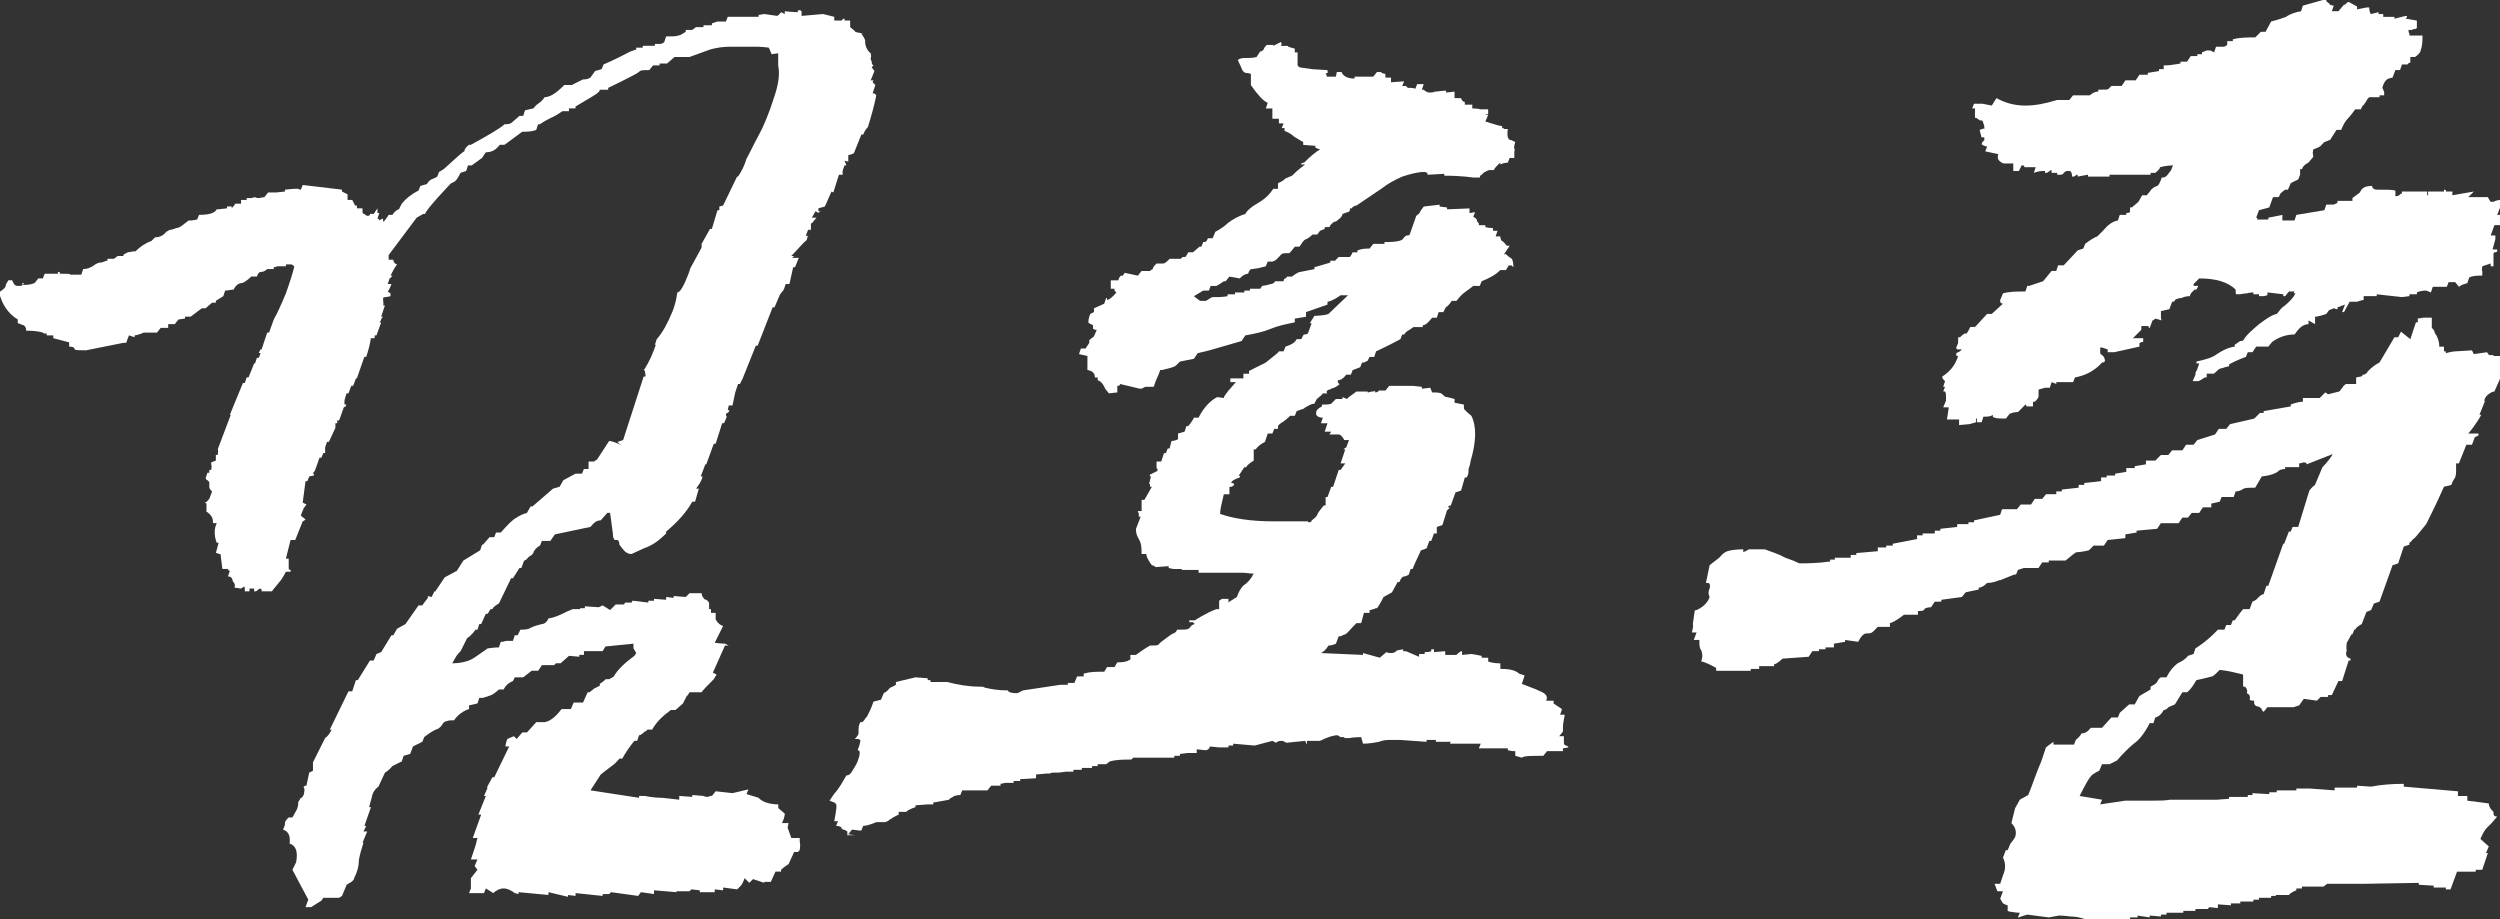
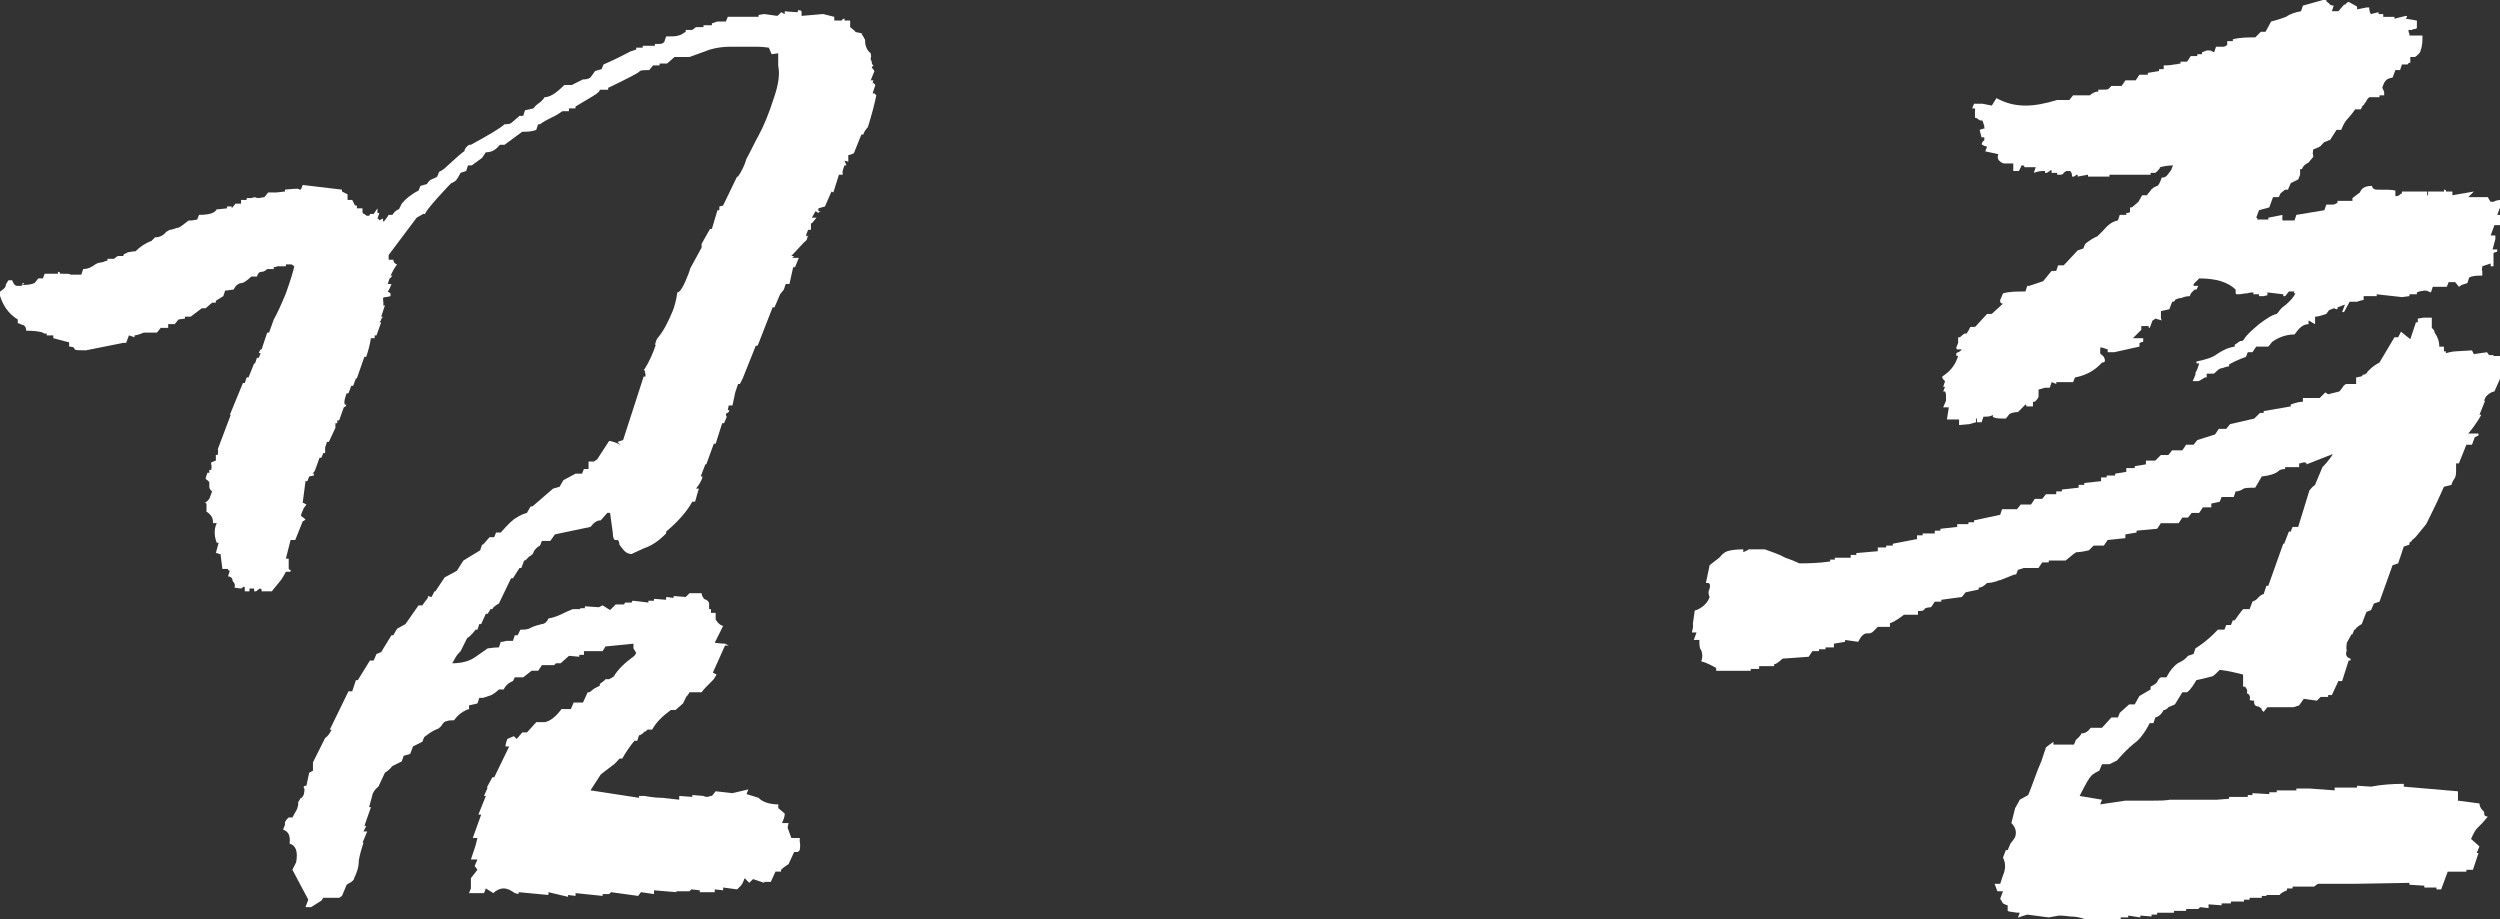
<svg xmlns="http://www.w3.org/2000/svg" id="_레이어_2" data-name="레이어_2" viewBox="0 0 26.76 9.84">
  <rect x="0" y="0" width="26.76" height="9.84" fill="#333333" stroke="none" />
  <defs>
    <style>
      .cls-1 {
        fill: #fff;
      }
    </style>
  </defs>
  <g id="Main_1">
    <g>
      <path class="cls-1" d="M3.33,9.71h-.06l.03-.08-.17-.32.04-.08c.02-.11,0-.18-.07-.2.01-.08-.01-.13-.07-.15l.02-.05v-.02s0,0,0,0c0-.02.02-.04.04-.06h0s.04,0,.04,0l.05-.09s.02-.06.01-.07l.03-.05h.01l.02-.03s.02-.07,0-.08c0-.02.02-.02.03-.02l.03-.14.04-.02v-.09s.13-.26.13-.26c.03-.02.05-.05.07-.09h-.02s.2-.41.2-.41h.04l.04-.12h.02s.13-.21.13-.21h.04l.03-.07.05-.02.11-.18h.02s.04-.07.04-.07l.09-.05.14-.2h.04s.05-.07.06-.08v-.02s.04.01.04.01l.03-.06h.01l.1-.15.13-.07.07-.11.18-.11.02-.06h.01l.07-.08h.05s.02-.05.02-.05h.05c.08-.09.13-.14.17-.16.03-.02.07-.04.11-.05l.04-.07h.02l.22-.19.07-.02.04-.07.13-.07h.07l.02-.05h.05v-.08h.06s.02-.02.03-.02l.13-.2h.01s.09.02.12.05h0s-.04-.04-.04-.04l.06-.02.22-.68h.02s0-.06-.02-.08h.01c.05-.08.09-.17.12-.26h-.01l.02-.06c.07-.08.12-.18.17-.3.02-.05.04-.12.05-.2.03,0,.07-.07.12-.2l.02-.06.12-.22s0-.03,0-.04l.09-.16h.02l.06-.2h.02v-.04s.04-.01.04-.01l.15-.31h.01c.04-.06.07-.12.09-.19h0c.04-.07.08-.16.13-.25.05-.09.11-.23.17-.42.04-.12.06-.23.04-.33v-.11s0-.02,0-.02h0s-.07.01-.07.01l-.03-.07s-.07-.01-.12-.01h-.19s-.11,0-.11,0c-.07,0-.14.01-.21.03l-.22.08h-.16l-.08.07h-.08v.02h-.07l-.04.05c-.06,0-.1,0-.11.02-.01.01-.12.07-.33.17v.02h-.09s0,.02-.02.03c0,.01-.09.06-.24.15v.02h-.07v.03h-.07s-.07.05-.12.07c-.04.02-.08.04-.12.07h-.02l-.02.06c-.05.02-.1.02-.15.02l-.19.14h-.05c-.04.05-.08.08-.15.08l-.04.06-.11.08h-.04l-.02.06-.06.02s-.04.08-.06.09c-.02.01-.03.02-.04.02,0,0-.05.05-.14.15-.08.09-.13.15-.14.18h-.02l-.07.04-.3.4v.05h.05s0,.04.04.05c-.03.04-.05.08-.07.12h.02s-.02.03-.03.03l-.02.06h.04s-.02.06-.04.08l.03.02v.03s-.04.01-.05.01-.02,0-.03.01c0,.04.01.07,0,.08h.02l-.04.12h.02s-.02.02-.02.03c0,.01-.01.02-.02.03h.02l-.05.14h-.02v.03h-.04c-.01.07-.03.14-.05.2h-.02l-.08.23h-.01l-.03.08h-.02l-.03.08h-.02c-.02.06-.03.09-.02.12.02,0,.02,0,.01.02h0s-.02.01-.02.01l-.05.14h-.02v.03h-.02v.05s-.07.15-.07.15h-.02l-.02.06v.06s-.02,0-.02,0l-.02.05h-.02l-.05.14s-.02.02-.02.03h.01v.02s-.05.01-.05.01l-.02.05h-.02l-.03.23.04.02h0s-.02.03-.03.04c0,.01-.02.04-.03.08l.05.04s-.02.02-.03.02l-.08.2h-.05l-.05.2h.03s0,.04,0,.06,0,.03,0,.04c0,.01,0,.02.02.02v.02h-.05s-.04.08-.07.11c-.03.04-.06.07-.08.1h-.11s0-.02,0-.02c0,0-.01-.01-.02-.01l-.04.03h-.02v-.03s-.05,0-.05,0v.03h-.05s0-.02,0-.03c0-.01,0-.02-.01-.02h0s-.03.02-.03.02h0s-.07-.01-.07-.01c.01-.03,0-.05-.02-.07,0-.03-.02-.05-.05-.05l.02-.06s-.02,0-.02-.02h-.06l-.02-.16h-.02s0-.01-.03-.01l.03-.11h-.02s-.05-.11,0-.21h-.04s0-.04-.01-.06c-.01-.02-.02-.03-.03-.04-.01-.01-.02-.02-.03-.02v-.09s-.02-.01-.02-.01c.02,0,.03-.02.05-.04l.03-.08s-.03-.02-.03-.05c0-.03,0-.04,0-.05,0,0-.01-.01-.02-.02,0,0-.01,0-.02-.02l.02-.06h.02v-.03h.02s.01-.04,0-.06v-.02s.05-.02.05-.02c0-.02,0-.04,0-.06h.02s.01-.06,0-.06l.14-.37h-.01l.14-.34h.02l.02-.06h.02l.06-.15h.01l.02-.06h.02l.02-.05h-.02s.01-.03.02-.04h.01l.06-.18h.02l.05-.14c.04-.07.08-.16.13-.28.05-.14.08-.24.09-.29l-.03-.02h-.06v.02h-.09s-.02.01-.04.01v.02h-.07s-.03.03-.06.03c-.03,0-.04.02-.05.05h-.06s-.06.06-.1.07c-.04,0-.07.03-.09.07-.03,0-.05.01-.09.01l-.02.06-.08.05v.02h-.04l-.07.06h-.04l-.12.09h-.06v.02s-.07.01-.07.01l-.04.05h-.07s0,.04,0,.04h-.08l-.04.05h-.14s-.07.03-.1.03v.02s-.06-.02-.06-.02l-.03.08h-.03s-.4.08-.4.08c-.07,0-.11,0-.12-.01,0,0-.01-.02-.01-.02,0,0-.02-.01-.05-.01v-.04s0-.01-.02-.01l-.15-.04v-.03s-.07,0-.07,0v-.02s-.03,0-.03,0c0-.01-.06-.03-.19-.03,0-.03-.01-.05-.03-.06-.02,0-.04-.02-.06-.02v-.04c-.1-.06-.17-.16-.2-.29.04-.03.07-.05.07-.07,0-.02.02-.04.03-.06h.04s.02.06.05.06h.02s0,0,.02,0c0,0,.02,0,.03-.02h0s.01-.01.01-.01h-.02s0,.02,0,.02c.04,0,.08,0,.13-.02l.04-.05h.05s.01-.04.02-.05h.14v-.02s.03,0,.02.02c.08,0,.12,0,.11.01h.12s.02-.06.02-.06c.05,0,.09-.02.13-.05h0s.03-.02.06-.02c.02,0,.05-.02.07-.02v-.02h.07l.04-.03h.06s0-.02.01-.02c0,0,.02-.01.04-.02.02,0,.04-.01.08-.01.05-.05.11-.09.17-.11l.04-.04c.05,0,.09-.02.12-.06.01,0,.03-.02.04-.02.02,0,.04-.01.07-.02.03,0,.05-.02.09-.05l.04-.03h.03s.06-.01.06-.01l.02-.05c.11,0,.17-.02.19-.06h.02s.09-.01.09-.01v-.02h.05v.02s0,0,0,0l.04-.05h.06s0-.04,0-.04h.06v-.02h.05s.04-.01.04-.01c0,0,.01.01.04.01h0s.06-.01.06-.01l.04-.05h.09s.09-.01.09-.01v-.02s.09-.01.14-.01c0,0,.01.01.03.01l.02-.05.42.05v.02s.06.03.06.03c0,.02,0,.03,0,.04v.02s.05,0,.05,0l.03.06h.02v.03s.06,0,.06,0c0,.02,0,.03,0,.04,0,0,0,.02.02.02,0,0,.02.02.03.02.02,0,.03,0,.03-.02h.04l.04-.06v.05h.02l-.02.06s.02,0,.02.02h0s.03-.02.04-.02v.02s0,0,0,.01h.01s.04-.05.05-.07h.04s.03-.05.07-.06l.03-.06c.04-.05.1-.1.18-.14l.02-.05.07-.02s.02-.04.05-.05c.02-.01.05-.02.06-.03l.02-.05s.02-.01.05-.03c.13-.12.21-.19.22-.19,0-.02.02-.05.05-.07h.02c.2-.11.32-.18.36-.22.03,0,.06,0,.08-.02.02-.02.05-.04.08-.07h.04l.02-.06.09-.02s.02-.03.05-.05.05-.04.07-.07c.04,0,.08-.02.12-.05.04-.03.07-.06.09-.08h.08s.06-.03.12-.06c.02,0,.05,0,.08-.02l.05-.07.07-.02.02-.05s.12-.05.29-.14l.06-.02v-.02h.07v-.02h.13v-.02s.04,0,.05,0c.01,0,.03,0,.05-.02l.02-.06c.06,0,.11,0,.13-.01.02,0,.05-.02.08-.04v-.02h.07l.04-.03h.08v-.02h.09v-.02s.06-.02.06-.02h.09l.02-.05h.22s.08,0,.11,0v-.02s.06-.01.06-.01l.14.02s.03-.02.04-.04l.04.02v-.03s.08.01.14.01v-.02h.02s.02,0,.02.02c0,.01,0,.03,0,.04l.23-.02h0s.12.03.12.03v.04s.08,0,.08,0c.01-.02.02-.02.03-.02v.02s.06,0,.06,0v.07s.06.05.06.05h-.02s.1.02.1.02h-.02s.05.07.04.08c0,.05.02.1.06.13,0,.02.01.03,0,.05,0,.02,0,.03.01.03,0,.02,0,.04.02.05l-.02.02.03.04-.04.1h.03s-.01.02-.01.02l.03.03-.03.09h.04-.02s.02.02.02.02c-.02.1-.05.21-.09.34-.02.02-.04.05-.05.08h-.02l-.08.2s-.04.02-.06.02v.07s-.04-.01-.04-.01l.02.05h-.02s-.03.07-.02.08c0,0,0,.02,0,.02h-.04s-.06.19-.06.19h0s-.02-.01-.02-.01l-.07.16-.07.02v.03s.03,0,.03,0c0,0-.02,0-.03.02l-.03-.02-.04.07h.05s-.05.06-.05.06h-.01s0,.05,0,.07h-.03s-.02.05-.02.05v.02s.03-.01.03-.01c-.01,0-.02.02-.02.03,0,.01-.01.03-.03.04l-.14.15h.03s-.02.02-.02.02h.07l-.04.1h-.02l-.04.18h-.04l-.02.06-.04.05h0s-.06.14-.06.14h-.02l-.16.41h-.02l-.02.05h0s-.12.3-.12.3h0s-.03.06-.03.06h-.02l-.03.09-.03.14h-.04s-.01.05-.01.05c.02,0,.02,0,.01.02l-.03.02s0,.03.01.03l-.03.07h-.02l-.07.22h-.02l-.08.22h-.01l-.05.13h.02c-.01.05-.04.09-.07.13h.03s-.04.14-.04.14h-.03c-.06.11-.16.22-.28.32v.02c-.08.08-.15.13-.24.16h0s-.13.06-.13.06c-.04,0-.07-.02-.1-.06l-.03-.04h0s0-.04-.02-.05h-.03s0,0,0,0c-.02-.02-.02-.05-.02-.07l-.03-.22h-.03s-.07.08-.07.08c-.04,0-.07.02-.11.07l-.38.08-.05.07h-.09s-.02.05-.02.05c-.04.02-.06.05-.07.07,0,.02-.03.04-.05.05-.02.02-.03.04-.05.04l-.03.08h-.02l-.07.11h-.02l-.13.27s-.06.03-.07.06h-.02l-.03.05h-.02l-.05.11h-.02l-.02.06h-.02s-.05.07-.09.09l-.07.14s-.04.04-.05.06c-.01.02-.03.05-.04.07.09,0,.17-.02.22-.05s.1-.07.16-.11c.02,0,.06-.01.12-.01l.02-.06h.02s.04-.01.04-.01h.07l.02-.06h.03s.03-.06.03-.06c.04,0,.08,0,.11-.02.04-.02.08-.03.12-.04.03,0,.06-.03.07-.06.07-.01.13-.04.19-.07l.07-.03h.08s0-.01,0-.01h.05v-.02s.15.01.15.01l.04-.02.08.05.06-.06h.09s.01-.02.01-.02h.07s.01-.02.01-.02l.17.02v-.02h.06v-.02s.13.01.13.01v-.03s.08.01.08.01v-.02s.13.01.13.01l.04-.04h.02s.11,0,.11,0c0,.02.01.04.02.05,0,.01.02.02.03.02h0s.03.02.03.04c0,.02,0,.04,0,.06h.02v.04s.05,0,.05,0v.07s.03.06.08.07l-.09.18s.07.01.11.01l.04.02h0s-.04,0-.04,0l-.13.29.04.02-.03.05c-.07.07-.12.12-.13.14h-.13s-.02.04-.03.04l-.04.08-.08.07h-.05c-.08.06-.15.12-.2.21h-.05l-.02.02h-.01l-.02.02s-.03.02-.03.02h-.01l-.02.06h-.03c-.05.06-.09.12-.13.19h-.03s-.05.06-.07.07c-.08.06-.13.1-.13.1,0,0-.04.06-.11.17l.52.08v-.02h.06s.1.02.18.02h.03s-.02,0-.02,0l.18.02v-.04s.14.01.14.01v-.02s.12.01.12.01c0,0,.02.01.03.01s.03,0,.04-.01h.02l.04-.05.18.02.17-.04-.02.05.13.04s.05.07.21.07v.04s.06.05.07.06c0,0,0,.04-.03.1h.07s-.01.05-.01.05l.04.11h.09s0,.04,0,.04c0,0,.01.03,0,.09l-.02.02h-.04l-.06.13s-.05.03-.08.06v.02h-.06s-.05.11-.05.11h-.07s0,.01,0,.01l-.12-.04-.04.04-.05-.05s-.02.06-.04.08-.03.03-.04.04l-.15-.02v.03s-.09-.01-.09-.01v.03h-.16v-.02s-.09-.01-.09-.01l-.02.02h-.14s0,.01,0,.01l-.24-.02v.04s-.14-.02-.14-.02l-.03.04-.29-.04-.02.02h-.07v.02s-.29-.03-.29-.03v.03s-.08-.01-.08-.01v.02s-.21-.05-.21-.05v.03s-.32-.03-.32-.03v.02s-.04-.01-.04-.01c-.04-.03-.08-.05-.12-.05s-.08.02-.11.05l-.08-.05-.02.05h-.16s.02-.05.02-.05c0-.02,0-.06,0-.11l.07-.09-.03-.04.03-.07h-.07s.05-.15.05-.15l.02-.08h-.05l.09-.25h-.03s.08-.2.08-.2h-.02s.04-.09.04-.09h-.01l.06-.11h.02s.16-.33.16-.33h-.04s0-.03.02-.08l.07-.03.03.03.06-.07h.05l.1-.11h.09c.06-.01.12-.06.18-.14h.1s.03-.07.03-.07h.1s.05-.11.05-.11h.02s.05-.04.05-.04l.06-.03v-.02s.06-.04.06-.05h.04s.04-.02.05-.03c.04-.07.11-.14.22-.22l.02-.03-.03-.05v-.05s-.3.03-.3.03l-.03.05h-.2s0,.04,0,.04h-.05v.02s-.11-.01-.11-.01l-.09.08h-.05s-.02.02-.02.02h-.13s-.04.06-.04.06h-.07s-.09.07-.09.07h-.09s-.02.04-.02.04c-.05.02-.08.05-.1.09h-.05s-.06.06-.11.07l-.06.02h-.04l-.02.06-.09.02v.04s-.03.01-.03.01c-.04.02-.09.05-.13.11-.03,0-.06,0-.08.01-.02,0-.04.02-.05.04-.01.02-.03.03-.04.04-.06.02-.11.06-.15.09l-.02.05-.1.05-.03.08-.07.02-.02.06-.1.05s-.04.05-.08.07l-.07.15s-.06.04-.07.11l-.03.11h.02l-.07.2h.02l-.03.06h.04l-.05.12h.01c-.02.06-.04.13-.05.19,0,.07-.02.13-.05.19,0,.02-.02.03-.03.04-.02.01-.03.02-.05.03l-.05.12-.03.02h-.17s-.02.03-.02.03Z" />
-       <path class="cls-1" d="M9.15,8.94h-.08v-.04s-.03-.02-.04-.02-.01,0-.02-.01c0-.02-.03-.03-.06-.03l.02-.05h-.04c.02-.11.03-.17.02-.18,0,0-.01-.02-.02-.02l-.05-.02s.05-.08.08-.11c.03-.04.06-.09.1-.16.03,0,.05-.02.07-.06h0s.04-.06.05-.09c.03-.08.03-.12,0-.12.03-.07.03-.11.03-.11s-.01,0-.02-.01h-.04s.04-.04.04-.06v-.05s0-.04.02-.07h.02s.01-.01.02-.02c0,0,.01-.02.03-.04.01-.02.04-.07.07-.16l.08-.02.03-.07s.05-.03.05-.04c0,0,.01-.01.02-.02,0,0,.03-.01.06-.03v-.03s.21-.05.21-.05h0s.13.01.13.01v.02s.03,0,.03,0v.02s.18,0,.18,0c.11.03.23.05.35.05.02,0,.04,0,.05.01.08.02.16.03.25.03,0,.02.04.03.1.03l.06-.03.4-.06h.02s.01,0,0,0h.06s0-.02,0-.02h.07l.03-.07h.07v-.03c.07-.02.13-.02.22-.02l.03-.05h.08l.03-.05s.07,0,.09-.01c.02,0,.04-.02.05-.02v-.05h.06s.04-.03.07-.05c.03-.02.06-.04.08-.05.05,0,.08,0,.09-.01s.02-.02.03-.03c.08-.06.12-.09.13-.09.01,0,.03-.02.03-.02,0,0,.01-.02.01-.02.07,0,.11,0,.12-.01.01,0,.02-.02.03-.03.01-.01.03-.02.04-.02l-.02-.02h-.04v-.02h.06s.12-.08.23-.12h.03s0-.04,0-.05v-.04s.03-.02.03-.02h.07v.04s.01-.01.01-.01h0s.08-.05.08-.05c.02-.06.05-.11.08-.13.03-.02.07-.06.1-.12-.04,0-.08-.01-.14-.01h-.45s0-.03,0-.03h-.18s0-.01,0-.01h-.09,0s-.05-.01-.05-.01v-.02s-.14.01-.14.01h0s-.02-.02-.04-.02c-.03-.04-.04-.06-.05-.08,0-.01-.01-.02-.01-.04h-.05c0-.06,0-.11-.03-.16s-.03-.08-.03-.11l.05-.13h-.02v-.04s-.01,0-.01-.02h.04v-.12h.03l.08-.14h-.02v-.03s-.01,0-.01,0l.02-.08s-.02,0-.01-.02l.08-.04v-.02s0,0-.01-.01c0,0,0-.02,0-.03,0-.01,0-.03,0-.04h.05s.03-.09.03-.09h.02l.02-.05h.02l.02-.08s.04,0,.07-.02v-.06s.07-.02.07-.02l.02-.06h.02s.05-.06.06-.09h.05c.05-.1.12-.18.2-.22h0s.07.01.07.01c0-.02.03-.05.05-.08.03-.03.05-.06.08-.09h-.06v-.04h.14v-.05h.06v-.03s.18-.09.18-.09c.07-.06.12-.09.14-.12h.05l.02-.05c.06-.02.1-.04.12-.08h.05s.02-.05.03-.05.02,0,.04-.01l.04-.11h-.02l.05-.08s.1,0,.15-.02l.21-.2h-.08s-.08.06-.14.07v.03s-.23.08-.23.08v.05s-.12.02-.12.02v.04c-.1.02-.19.04-.26.07-.07.03-.16.05-.27.07l-.04.06c-.21.06-.37.11-.47.13l-.04.06-.15.03s-.02.02-.04.04-.07.03-.15.05h-.02c-.02.06-.05.11-.07.18h-.09s-.04.02-.04.02h-.02s-.21-.05-.21-.05c0,.02-.02.02-.03.02v.07s-.09.01-.09.01l-.04-.05s-.03-.08-.08-.09v-.03s-.03,0-.03,0c0-.04-.02-.07-.08-.08v-.15s-.09-.02-.09-.02l.02-.06h.05l.04-.06v-.03s.05-.04.05-.04l.03-.07h-.02s-.01-.01-.02-.01-.01,0,0,0c0,0,0-.01,0-.02v-.02s-.05-.02-.05-.03c0-.01,0-.04.02-.09l.04-.02v-.04s.11-.05.11-.05l.02-.06h.01,0s0,.02,0,.02c.02,0,.06-.03.1-.08l-.02-.02v-.02s-.04,0-.04,0v-.09s.08,0,.08,0h0s.01-.04.03-.05h.02s.01-.02.02-.03l.14.03.04-.05h.09s.02-.02.03-.02c0-.02.02-.04.04-.06.02,0,.04,0,.07,0,.02,0,.04-.02.07-.05h.1s.02,0,.02,0c0,0,.01-.02.03-.02h.02s.03-.05.03-.05h.05l.07-.06h.02l.02-.05h.02s.02-.01.02-.02c0,0,0,0,.01-.02h.05l.03-.07s.08-.04.13-.09c.05-.04.12-.08.19-.1.02-.04.07-.08.14-.12.07-.04.12-.09.16-.15h.05s0-.02,0-.03c0-.01,0-.02,0-.03.05-.02.07-.04.08-.05h0s.07-.03.07-.03c.02-.02.06-.06.14-.12h-.04s-.01,0,0-.01c0,0,.01-.01.03-.01.07-.07.13-.12.17-.14l-.05-.02v-.02s-.13-.01-.13-.01v-.03s-.07-.04-.1-.06c-.02-.02-.05-.04-.1-.06v-.03s-.03,0-.03,0l.02-.05h-.05s0-.05,0-.05h-.07s0-.11,0-.11h-.07s.02-.06.02-.06c-.05-.02-.11-.09-.18-.19v-.12s-.03-.01-.05-.01-.04-.02-.05-.05c-.01-.03-.03-.06-.04-.09.03-.02.06-.02.09-.02s.07,0,.11-.01l.04-.06s.03,0,.04-.03c.01-.02.02-.03.03-.04h.07s0,.01,0,.01l.08-.04s.02.01,0,.04h.08s0,.01,0,.01l.07.02v.04s.03,0,.03,0c0,.05,0,.09,0,.11s0,.03,0,.03c0,0,.01.01.02.02l.14.02h0s.16.01.16.01c0,.02,0,.02.01.02l-.03.02h0s.02.02.01.03h.1s.01-.05.01-.05h.05c.02.05.07.07.14.07v-.02h.2l.04-.05h.04,0s.02.02.05.02v.04s.06,0,.06,0v.05s.14-.01.14-.01l-.02.05h.04s.01.01.02.02c0,0,.02,0,.03,0s.03,0,.05.01l.02-.05h.07l-.02.06h.02s.03.03.06.03c.02,0,.04,0,.06-.01.03,0,.07-.01.12-.01v.02s.09-.01.09-.01c0,0,0,.02,0,.03,0,.01,0,.02,0,.04h.07s.01.04.04.04v.03s.08,0,.08,0v.04s.06,0,.09.01h.08v.05h-.06.02s.04.01.04.01l-.03.07.13.04h0s.05.01.05.01v.02s.02,0,.02.01h.04c-.01.08,0,.12.04.12l.04.02s-.02.06-.01.07,0,.03,0,.03c0,0,0,.02,0,.03,0,.01,0,.03,0,.04h-.05l-.02.05s-.04,0-.08.02v-.02s-.05.04-.07.08h-.05s-.03.01-.04.02c0,0-.01,0-.02.01,0,0-.01.01-.02.02-.01,0-.02.02-.02.03h-.07s-.12-.02-.31-.02v-.02s-.18.01-.18.01v-.02s-.03-.01-.03-.01c-.07,0-.15.02-.24.05-.09.04-.16.08-.21.12l-.28.19s-.02,0-.03.01c-.01,0-.02.02-.02.02h-.02s0,.02,0,.02c0,0,0,.01-.02.02-.01,0-.03.01-.06.02,0,.02-.02.04-.03.05-.01,0-.02.02-.04.03-.02,0-.05.02-.07.06h-.05v.02s-.05.02-.05.02l-.03.04h-.05s-.04.04-.07.05-.04.04-.07.08h-.05s-.03.04-.04.05c0,0-.01.01-.02.02,0,0-.02,0-.04,0s-.04,0-.06.03c-.02.02-.03.03-.04.04s-.02.01-.04.02c-.01,0-.03,0-.05,0l-.02.05-.08.02h0s-.07.01-.07.01c-.02,0-.03.02-.04.05-.03,0-.06.02-.09.05l-.11-.02-.04.05h-.02s-.07.05-.08.05c0,0-.03,0-.06,0l-.02.05h-.06s-.1.06-.1.06h0s.06.05.07.05c0,0,.03,0,.06,0,.03-.02.06-.04.07-.04.06,0,.11,0,.16-.01v-.02h.08v-.02h.1v-.02h.06v-.02h.11l.02-.03s.07-.01.09-.02c.02,0,.04-.01.05-.03h.04s.05,0,.05,0c0-.02.01-.03.02-.03,0,0,.01-.01.02-.02h.05s.06-.05.09-.05h0s.1-.02.1-.02h0s.05-.01.05-.01v-.02s.17-.05.17-.05v-.02h.05l.04-.04h.12s.02-.03.02-.03c0,0,0-.01.01-.02h.05v-.02c.05-.02.09-.02.13-.02l.04-.05h.12v-.02c.07,0,.13,0,.18-.02.01,0,.02-.02.03-.03.01-.01.02-.02.03-.02s.02,0,.03-.01l.07-.2s.04-.03.04-.04c0-.01.02-.03.04-.06l.17-.02v.02s.08.01.08.01v.02s.24-.01.24-.01v.05s.06-.01.06-.01l-.02.05s.02.01.03.02c0,0,.01.01.01.02,0,.01.01.02.02.03v.02s.07,0,.07,0c0,0,0,.02,0,.02,0,0,.03.01.08.01,0,.02,0,.03.01.03.01,0,.03,0,.04,0l-.02.06h.05s0,.04.02.05c.02.01.03.03.05.05h.03s-.06.09-.06.09h.02s.03.03.05.04c.02.01.03.04.03.1,0,0-.01-.01-.02-.02,0,0-.02,0-.03,0l-.03.05h-.06,0c-.06.06-.13.09-.2.12l-.02.05h-.07s-.05.04-.08.06c-.03.02-.06.05-.1.1h-.05s-.02.03-.03.04c0,0-.01.01-.02.02,0,0-.01,0-.02.02,0,0-.01.02-.02.04h-.05l-.02.06h-.05c-.04.05-.07.08-.1.08v.02h-.1s-.04.03-.06.04c-.02.01-.03.03-.04.04h-.02l-.02.05s-.13.07-.26.13l-.02.06h-.05s-.02.04-.02.04l-.04.02h-.02l-.02.05-.08.03-.02.05h-.05s-.04.06-.09.06c0,.02,0,.03.02.04-.02.02-.04.03-.06.04-.02,0-.04.02-.05.02-.02,0-.03.02-.03.02,0,0,0,.02.01.02h-.05s-.02.03-.03.03c0,0-.01.01-.02.02,0,0-.01,0-.02.02,0,0-.01.02-.02.04-.03,0-.06.02-.08.03s-.04.03-.05.03c-.01,0-.03.01-.06.02l-.02.05h-.05s-.04.04-.07.06-.05.03-.06.05v.03h-.04l-.02.05h-.05s-.03.09-.03.09c-.04.02-.07.04-.1.08h-.02v.12s-.07.04-.08.07h-.02l-.06.09s.02,0,.01.02c-.06.02-.09.04-.09.06.02,0,.03,0,.03.02h0s-.02.02-.03.02h-.02s0,.08,0,.08h-.06c-.02.09-.04.16-.04.21.14.05.33.08.57.08h.37s0,.01.01.01.03,0,.03-.02c.03-.02.05-.04.06-.06.01-.03.04-.06.07-.1h.02s0-.02,0-.03c0-.02,0-.04,0-.06h.02l.04-.11h.02l.06-.18h.02l.05-.07h-.05s.05-.15.05-.15h-.02s.02-.02.03-.02l.03-.08h-.05s-.03-.06-.06-.06h-.1s.02-.03.02-.03h-.07s.03-.09.03-.09h-.07s.02-.06.02-.06c-.06,0-.08-.03-.07-.06,0-.02.02-.04.06-.06v-.02c.06,0,.1,0,.11-.02.01-.01.02-.02.04-.04h.07v-.02s.05.02.05.02c.01-.02.05-.04.1-.08h.12s0,.01,0,.01c.02,0,.03-.01.05-.01s.02,0,.03-.01v.02s.03,0,.04-.02h.07l.04-.05h.26,0s.09.01.09.01v.02s.09-.01.09-.01l.02.05c.05,0,.09,0,.11.02.02.02.03.03.05.03.01,0,.04.01.08.02v.03s0,.01,0,.01l.1.02s0,.03,0,.04c0,.01.03.04.08.08.06.12.05.29-.01.49,0,.02-.01.05-.02.08,0,.03,0,.06-.02.09h-.02l-.04.14-.06.02-.05.14s-.03,0-.03.02h.02s-.02.03-.03.03l-.05.16-.06.02v.07h-.03l-.03.08h-.02l-.03.08-.06.02s-.04.09-.06.13l-.03.07h-.02l-.02.06s-.03.02-.05.02c-.02,0-.04.03-.05.06h-.02l-.06.11-.09.05s-.04.08-.07.12h-.02s0,.01-.02.01c-.01,0-.02.01-.04.01v.03h-.06l-.03.11h-.05l-.04.04s-.06.07-.08.08c-.02,0-.04.02-.05.02h-.02l-.03.08s-.04.02-.08.02h0c-.03.05-.06.07-.08.08l.45.02v-.02s.18.05.18.05l.07-.06s.02.01.04.01.04,0,.05-.01c.01,0,.02-.02.03-.02h0s.06-.01.06-.01v.02s.03,0,.03,0h0s.14.06.14.06v-.03h.06v-.02s.06,0,.07-.01v-.02h.03v.03s.12-.01.12-.01v.04s.12,0,.12,0c.02-.02.04-.04.06-.04v.04s.1-.01.1-.01h0s.06.01.06.01h0s.05.01.05.01v.02s.07,0,.07,0c0,.02,0,.03,0,.04,0,0,.04.02.13.02v.02s0,.04,0,.04c0,0,0,0,.02,0,.09,0,.15.02.18.05l.06.02-.03.09.13.05h0s.05.02.09.04c.04.02.06.05.04.09h.08v.03s.09.06.09.06l-.02.06h.05s-.02.09-.02.13v.02s0,.03,0,.03l-.04.05h.05s0,.04,0,.06c0,.02,0,.03.02.04,0,0,.02,0,.03.02h0s-.06.01-.06.01v.03s-.17,0-.17,0l-.04.05c-.13,0-.21,0-.23.02l-.07-.02v-.05h-.03,0s-.05-.01-.05-.01v-.02s-.31,0-.31,0l.02-.05h-.33s.01-.02.01-.02h-.16v-.02s-.1,0-.1,0v.02s-.28-.02-.28-.02h0s-.09,0-.09,0h0s-.02,0-.02,0c-.03,0-.07,0-.12.02-.05.01-.11.02-.17.02l-.02-.07s-.09,0-.12.01h-.06s0-.01,0-.01h-.04,0s-.03-.02-.03-.02c-.05,0-.11.02-.19.06h-.14v.04s-.02-.04-.02-.04l-.2.02h0s-.04-.02-.04-.02c-.03,0-.05,0-.07.02l-.04-.02-.19.05-.23-.02v.02h-.05v.02h-.1s-.1-.01-.1-.01c0,.02-.02.04-.05.04h0s-.09-.01-.09-.01v.04h-.1s-.08.01-.08.01v.02h-.06v.02h-.35s-.09,0-.09,0l-.02.02c-.08,0-.16,0-.23.02l-.04.03h-.09v.02h-.06v.02h-.11v.02h-.09v.02h-.08s-.08.01-.08.01h0s-.03,0-.05,0c-.02,0-.03,0-.04.01h-.04s-.11.01-.11.01v.04s-.17.01-.17.01v.02h-.07v.02h-.09s-.05.01-.05.01v.02h-.1l-.04.05h-.27l-.02.05s-.06,0-.08.02c-.02.01-.04.02-.04.03l-.11.02h0s-.06.01-.06.01v.02h-.06s-.13.01-.13.01v.02s-.07.02-.1.05h-.08v.03s-.05.02-.09.05c-.01,0-.02.02-.03.02,0,0-.02.01-.03.01h-.09s-.09.04-.14.04l-.02.05h-.02,0s-.08-.01-.08-.01l-.04.05Z" />
-       <path class="cls-1" d="M22.57,9.84h-.25s-.07-.03-.16-.03h0s-.07-.01-.12-.01l-.11.02-.23-.03h0s-.07.02-.09.03h-.01l.02-.05c-.05,0-.08-.01-.09-.01s-.02,0-.04-.01c0-.04,0-.06,0-.06-.01,0-.03-.01-.05-.02h0s-.03-.05-.03-.05l.03-.08h-.06l-.03-.08h.06l.03-.09c.03-.07.03-.13,0-.19l.03-.08h.02l.03-.07s.04-.05.05-.07c.02-.06,0-.11-.04-.15l.04-.16s.03-.05.05-.09l.09-.05c.05-.12.09-.25.14-.36l.05-.15s.05-.04.08-.06v.03s.22,0,.22,0l.02-.05s.05-.04.06-.07c.04,0,.07-.02.1-.06h.12s.1-.11.1-.11h.07l.02-.05.1-.09h.06l.05-.09.12-.07v-.03s.06-.03.07-.05c.01-.02.02-.04.04-.05h.06c.04-.08.09-.13.12-.15.04-.02.08-.04.11-.08l.06-.02.02-.06s.12-.07.24-.2h.07l.02-.05h.05l.02-.05h.02c.05-.07.08-.11.09-.12h.07l.03-.08.04-.02s.05-.06.08-.06l.03-.09h.02l.16-.45h.01l.05-.13h.02l.02-.05h.06l.12-.39s.03-.04.06-.06l.08-.19s.08-.08.11-.14h0s-.28.11-.28.11c0-.02-.01-.02-.03-.02h-.01s-.02.01-.04.01v.04h-.15v.02s-.06,0-.08.03c-.03.02-.08.04-.17.05l-.07.12c-.07,0-.12,0-.14.02,0,0-.03.02-.07.02l-.02.06h-.13l-.02.05-.09.02v.04h-.09l-.04.06h-.08l-.04.05h-.06l-.04.06h-.19l-.04.06-.22.02v.02s-.12.02-.12.02v.04s-.19.02-.19.02l-.04.06h-.11l-.05.05c-.08.02-.12.02-.13.02s-.05.03-.12.09h-.18v.02h-.07l-.04.06h-.16l-.06.02-.02.05h-.02s-.1.04-.15.06h-.01s-.06.03-.13.03c-.03.03-.06.05-.09.05v.02s-.14.03-.14.03l-.04.05-.22.03v.02h-.07l-.04.06s-.06,0-.07.02-.03.02-.07.02v.04h-.15s-.1.08-.15.09v.04h-.13s-.03.03-.05.05-.04.02-.07.02-.06.03-.09.09l-.14-.02v.02s-.12.02-.12.02v.04h-.09v.02h-.07v.02h-.07l-.04.06-.28.02s-.06.06-.09.06v.02h-.16v.03h-.09v.02h-.37v-.03s-.1-.06-.16-.07h0c.02-.06.01-.09,0-.12-.02-.02-.02-.06-.02-.11h-.06l.03-.08h-.05s.02-.07.01-.09l.02-.14s0-.01.02-.01c.07-.03.12-.08.14-.14-.01-.02-.02-.05,0-.09.01-.04,0-.06-.02-.06h-.02s.04-.19.04-.19c.06-.05.11-.08.12-.1.02-.02.04-.04.07-.05s.09-.02.17-.02v.03s.03-.01.06-.03h.17c.08.03.15.05.22.09.06.02.11.04.15.06h-.01c.09,0,.2,0,.34-.02v-.02h.05v-.02h.17v-.03h.06v-.02s.23-.02.23-.02v-.04h.09v-.02h.07v-.02s.26-.05.26-.05v-.04h.06v-.02h.13v-.03h.06v-.02s.18-.02.18-.02v-.03h.12v-.02h.06v-.02s.28-.06.28-.06l.02-.06h.16l.04-.05h.11l.04-.06h.08l.04-.05h.11v-.03h.06v-.02s.18-.02.18-.02v-.03h.06v-.02s.18-.02.18-.02v-.04h.06v-.02h.09v-.02s.12-.02.12-.02v-.04h.09v-.02s.12-.02.12-.02v-.04h.1l.06-.06h.08l.04-.05h.11l.04-.06h.08l.04-.05.19-.06.04-.06h.08l.04-.05.26-.06.06-.06h.04v-.02s.29-.05.29-.05v-.02s.07-.03.13-.03v-.04h.18l.06-.06.03.02h0s.12-.03.12-.03c.02-.02.03-.04.04-.05,0-.01.02-.02.03-.03h.11v-.07s.05-.01.05-.01c.01,0,.02-.01.02-.02,0,0,0,0,.01,0s.01,0,.02-.01c.01,0,.02-.01.02-.02,0,0,0,0,.02-.02.03-.03.07-.06.11-.08l.16-.27h.04l.03-.06.1.08.06-.18h.02v-.04s.06-.01.06-.01h.03s.04,0,.06,0v.11s.03.02.03.05c.03.04.05.09.05.15h.05v.05h.02v.02s.07-.02.11-.02h0s.17-.01.17-.01l.02.04.14-.02s.02.02.02.03h.05s0,.01,0,.01h.04s.07,0,.07,0h0s-.01.01-.01.01v.02s.03.02.03.02l-.04.15-.08.18s-.02,0-.05.02c-.03.02-.05.04-.06.08h.01l-.06.15h.02s-.06.11-.14.2h.11v.02s-.04.02-.04.02l-.03.08h-.06s-.08.2-.08.2h-.03s0,.06,0,.08c0,.02,0,.04-.01.07-.01.02-.03.04-.04.08l-.08.02c-.03.07-.09.2-.19.4-.03.04-.06.07-.09.11s-.05.05-.06.06c0,.01-.02.02-.03.03v.02s-.06.02-.06.02l-.06.18-.06.02-.14.39-.06.02-.03.07-.05.02-.05.13s-.06.03-.07.06h-.01l-.02.05h-.01l-.05.09s-.01.07,0,.08c-.02.05,0,.08.04.09v.02h-.02l-.07.22h-.04l-.07.15h-.04v.02h-.08l-.04.04-.14-.02-.05.07-.06.02h-.28s-.04.05-.04.05l-.02-.02s0-.02-.01-.02c0,0-.02-.02-.04-.02-.02,0-.04-.03-.03-.06-.02,0-.04,0-.05-.01.01-.03,0-.06-.03-.07.01-.03,0-.05-.02-.07h-.02s0-.13,0-.13c-.08-.02-.16-.04-.25-.05-.04.04-.06.06-.08.07-.01,0-.07.02-.17.04-.03.05-.06.1-.1.13h-.05l-.08.13-.07.03s-.02.03-.05.03c-.02.04-.05.07-.09.08l-.02.06h-.04c-.05.1-.11.18-.17.22-.06.05-.12.11-.18.18l-.08.04h-.08l-.03.07s-.07.03-.09.06c-.02.02-.06.09-.12.21l.24.04-.02.05.27-.04h.3c.06,0,.12,0,.18-.01h.5s.13-.01.13-.01v-.02h.2v-.02h.05v-.02s.18.01.18.01v-.02h.08v-.02h.21v-.02h.14s.27.02.27.02v-.03h.24v-.02s.15.01.15.01c.1-.02.22-.03.35-.03v.03s.58.05.58.05v.05h.1v.05s.23.03.23.03c0,0,0,.02.01.04s.02.03.04.05c0,.03,0,.05.04.05l-.06.07s-.03.03-.05.05c-.02.02-.04.05-.07.12l.09.08-.03.07h.02l-.06.18h-.07v.02h-.2l-.07.19h-.05v-.02s-.13,0-.13,0v-.02s-.16-.01-.16-.01v-.02s-.59.01-.59.01h-.39s-.04.03-.04.03h-.23v.02h-.06v.02s-.06.02-.08.05h-.14s0,.01,0,.01h-.05v.02h-.13v.02h-.06v.02h-.14v.02h-.1v.02s-.14-.01-.14-.01v.04s-.09-.01-.09-.01l-.02.02h-.13v.02h-.13v.02h-.18v.02h-.06v.02s-.12-.01-.12-.01v.02s-.13-.02-.13-.02v.02h-.08v.02h-.18v.02ZM20.97,4.55s0-.02,0-.02c0,0,0-.02,0-.04h-.13l.02-.13h-.06l.03-.07s0-.03,0-.05c0-.02,0-.03-.01-.05h-.02l.02-.05h-.02l.02-.06s-.01-.01-.02-.02c0,0-.01-.01-.01-.03.08-.05.14-.12.17-.22-.02,0-.02,0-.02-.01,0,0,0-.02,0-.02h0s.04-.02.04-.02l.02-.02s-.03,0-.04,0c-.01,0-.02,0-.02-.02l.02-.05v-.04s0-.02,0-.02h.02s.03-.03.05-.04h.02s.02-.03.02-.03c0,0,.01-.02.02-.04.04,0,.06,0,.06-.01l.12-.13h.05l.12-.11h-.01s-.02-.01-.02-.02c0,0,0,0,0-.02h0s.02-.04.03-.07c.07-.02.15-.02.24-.02l.02-.06h.02l.15-.05.09-.11h.05l.02-.06h.06l.15-.16.06-.02.02-.05c.05-.04.1-.07.13-.08l.06-.06c.05-.06.1-.1.16-.11l.02-.06h.07v-.02s.03,0,.04-.01v-.05s.02,0,.02,0l.07-.06.04-.07h.05s.03-.04.04-.05c0-.01.02-.02.03-.03s.02-.01.04-.02c.01,0,.03-.03.05-.09.02,0,.03,0,.04-.01.01,0,.03-.03.06-.07l.02-.05s-.07,0-.14.02c0,0,0,.02-.02.03,0,.01-.02.02-.03.03h-.05v.02h-.44v.02h-.23v-.02s-.11.02-.11.02c0-.02,0-.02-.01-.02l-.03.02h-.02s0-.06-.03-.06c0,0-.02,0-.03,0,0,0-.02.01-.03.02,0,.01-.02.02-.03.02-.01,0-.03,0-.04,0v-.02s-.06,0-.06,0v-.02s0-.01,0-.01c0,0-.01,0-.02.01h0s-.03.02-.03.02c0,0-.02,0-.02,0,0,0,0,0,0-.02-.03,0-.07,0-.12.02l.02-.06h-.12s0-.02-.02-.02h-.01s-.02.04-.03.06h-.06s0-.03,0-.04c0-.01,0-.03,0-.04-.03,0-.06,0-.09,0-.03,0-.05-.02-.06-.03-.02-.02-.02-.04-.01-.07l-.14-.03.02-.05s-.04-.01-.05-.02c-.01,0-.01-.01,0-.03l.02-.02v-.03s-.03,0-.03,0l-.02-.08.06-.02h-.01v-.02s-.02-.06-.02-.06c-.02,0-.03,0-.04-.01,0,0-.02-.02-.04-.02v-.1s-.03,0-.03,0l.02-.05h.09l.1.02.05-.08c.09.05.19.08.31.08.1,0,.21-.02.34-.06h.13l.04-.05h.18s.04-.04.09-.04v-.02c.07,0,.11,0,.11-.01,0,0,.02-.02.03-.03h.11l.04-.06h.11l.04-.06h.09v-.02s.12-.02.12-.02v-.02h.05v-.04s.08,0,.11-.01c.03,0,.05-.01.07-.01v-.02h.07l.04-.06h.07v-.02h.05v-.02s.05-.02.05-.02c.02,0,.04,0,.04,0,0,0,.02.01.04.02l.02-.06s.05,0,.07,0c.01,0,.03,0,.05-.02v-.04h.06v-.02c.08-.02.16-.02.24-.02l.06-.06h.05l.06-.11s.08-.02.16-.05c.04-.03.1-.05.16-.06l.02-.06.25-.07v.02s.01.01.02.02c0,0,.01,0,.02.02,0,0,.02.01.04.01l-.02.06h.07l.06-.07s.02,0,.02-.01c0,0,.02-.02.03-.02l.09.05v.03s.1-.02.1-.02h.03s0,.06.02.07l.08-.02v.02s.05,0,.05,0v.03s.12,0,.12,0v.02s.12-.03.12-.03c.02,0,.02.01,0,.03l.12.02v.08s-.01.01-.02.01-.02,0-.03.01h-.04s0,.03.01.04v.02s.14,0,.14,0c0,.05,0,.11-.02.16,0,.02-.03.05-.06.07h-.05v.06s-.02,0-.03.02h-.06l-.02.06h-.05l-.03.08s-.05.01-.06.02c0,0-.01.01-.02.02,0,0-.02.03-.03.07.01.02.02.04.02.05,0,.01,0,.02,0,.03h-.05v.02h-.11s-.03.03-.03.04c0,.01-.02.02-.02.03,0,0-.01.02-.02.02,0,0-.01.02-.02.04h-.06s-.05.07-.08.1c-.03.03-.05.07-.07.12h-.05l-.07.11h-.01s-.04.02-.05.02c0,0-.02.02-.03.03-.01.02-.04.03-.09.05,0,.02-.01.04,0,.06v.02s-.05.06-.05.06c-.04.02-.06.04-.07.07h-.02s0,.03,0,.04c0,0,0,.02,0,.02l-.02.05-.08.04-.03.07h-.03s-.04.03-.05.04c0,0-.01.02-.01.02,0,0,0,.02-.02.02h-.05l-.04.11-.11.03-.03.08s.02,0,.01.02h.12v-.02s.15-.03.15-.03v.06h.13l.02-.06.3-.05.02-.06s.05,0,.07,0c.02,0,.03-.01.05-.02v-.02h.16v-.03s.08-.06.08-.06c.02-.05.06-.07.13-.07,0,.02.02.04.05.04.1,0,.17,0,.2.01v.06s.03,0,.04-.01c0,0,.02-.02.03-.02v-.02h.27v.04s.01,0,.01,0v-.04h.17v-.02s.03,0,.02.02h.07v.04s.23-.04.23-.04l-.06.06h.21s.02.04.03.05h.02s.02,0,.03-.01c0,0,.03-.01.06-.01v.03s.01,0,.01,0l-.05.13h.05v.11h-.08l-.04.11h.05s0,.03,0,.04c-.01.04-.02.07-.03.11h.05v.02s-.01.01-.02.01-.01,0-.02.01v.14s-.03,0-.03,0v-.03s-.09.03-.09.03c0,.02-.01.04,0,.05v.03s0,.02,0,.02c-.05,0-.1,0-.14.02l-.02.06-.06.02-.03.02-.04-.05h-.07l-.02.05h-.04s-.11,0-.11,0l-.02.06-.05-.02s-.06,0-.1.02v.02h-.08v.02s-.08.01-.08.01l-.27-.03v.02h-.14v.04s-.05.01-.07.02c-.02,0-.04,0-.08,0l-.06.11h-.02l.03-.08-.08.03v.02s-.03,0-.03-.01h-.01,0s-.05.02-.05.02l-.03.04s-.08.03-.12.03v.02s0,.02,0,.02v.04s-.07-.04-.07-.04v.04c-.06,0-.1.04-.15.11-.09,0-.17.03-.24.08l-.04.05h-.13l-.04.06h-.05l-.02.05s-.09.03-.18.08v.02s-.05.01-.07.02c-.02,0-.04.01-.06.03s-.03.03-.04.03h-.07v.04h-.02s-.06.04-.07.04c-.02,0-.04,0-.06,0l.03-.07v-.02s.02-.04.02-.04l.02-.06s-.03,0-.03,0c0,0,0-.01,0-.02.09-.02.17-.04.22-.08.06-.04.12-.07.19-.08v-.02s.03-.02.03-.02c0,0,.01-.01.03-.02.02,0,.03,0,.04-.02.03-.05.09-.1.16-.16.08-.06.14-.1.19-.11.02-.02.03-.04.05-.06.02-.02.04-.03.06-.05.02-.02.06-.05.09-.11-.02,0-.02,0-.01-.02h-.06l-.04.05h-.02v-.02s-.17-.02-.17-.02v.03s-.04.01-.04.01h-.05v-.02s-.06,0-.06,0v-.02s-.04,0-.07.01c-.03,0-.06.01-.09.01h-.02s-.01,0-.01-.02c0-.01,0-.02,0-.03-.08-.08-.21-.12-.39-.12h0s-.06.06-.06.06v.02s.05,0,.05,0l-.02.04h-.02s-.02.02-.03.03-.02.03-.02.04c-.04,0-.07.01-.09.02-.03,0-.05.01-.07.02,0,.02-.02.02-.03.02l-.03.08-.09.02s0,.04,0,.05c0,0,0,.02,0,.02,0,0,0,.02.01.03l-.07-.02s-.02.02-.03.02l-.03.08s-.02,0-.01-.02h-.08v.04s-.09.09-.09.09h.11v.04s-.03,0-.03.01h-.01v.04s-.27.06-.27.06h-.07v-.03s-.06-.02-.06-.02h-.02s0,.05,0,.06c0,.01.02.02.03.03,0,0,.02.02.02.05,0,.02-.02.02-.03.02-.08.09-.18.14-.29.16l-.02.05h-.18v.02s-.05-.02-.05-.02l-.02.06h-.05l-.07.02s0,.02,0,.03c0,.01,0,.02,0,.04,0,.02-.02.04-.04.06h-.02s0,.02,0,.02c0,0,0,.02,0,.03h-.07s0-.02-.01-.02l-.08.08s-.05,0-.09.02l-.04.05c-.07,0-.12,0-.14-.02v-.02s0,0,0,0c-.02.02-.06.02-.1.02l-.02.06h-.05v-.04s-.01,0-.01,0v.04s-.07.02-.07.02Z" />
+       <path class="cls-1" d="M22.57,9.84h-.25s-.07-.03-.16-.03h0s-.07-.01-.12-.01l-.11.02-.23-.03h0s-.07.02-.09.03h-.01l.02-.05c-.05,0-.08-.01-.09-.01s-.02,0-.04-.01c0-.04,0-.06,0-.06-.01,0-.03-.01-.05-.02h0s-.03-.05-.03-.05l.03-.08h-.06l-.03-.08h.06l.03-.09c.03-.07.03-.13,0-.19l.03-.08h.02l.03-.07s.04-.05.05-.07c.02-.06,0-.11-.04-.15l.04-.16s.03-.05.05-.09l.09-.05c.05-.12.09-.25.14-.36l.05-.15s.05-.04.08-.06v.03s.22,0,.22,0l.02-.05s.05-.04.06-.07c.04,0,.07-.02.1-.06h.12s.1-.11.1-.11h.07l.02-.05.1-.09h.06l.05-.09.12-.07v-.03s.06-.03.07-.05c.01-.02.02-.04.04-.05h.06c.04-.08.09-.13.12-.15.04-.02.08-.04.11-.08l.06-.02.02-.06s.12-.07.24-.2h.07l.02-.05h.05l.02-.05h.02c.05-.07.08-.11.09-.12h.07l.03-.08.04-.02s.05-.06.08-.06l.03-.09h.02l.16-.45h.01l.05-.13h.02l.02-.05h.06l.12-.39s.03-.04.06-.06l.08-.19s.08-.08.11-.14h0s-.28.11-.28.11c0-.02-.01-.02-.03-.02h-.01s-.02.01-.04.01v.04h-.15v.02s-.06,0-.08.03c-.03.02-.08.04-.17.05l-.07.12c-.07,0-.12,0-.14.02,0,0-.03.02-.07.02l-.02.06h-.13l-.02.05-.09.02v.04h-.09l-.04.06h-.08l-.04.05h-.06l-.04.06h-.19l-.04.06-.22.02v.02s-.12.02-.12.02v.04s-.19.02-.19.02l-.04.06h-.11l-.05.05c-.08.02-.12.02-.13.02s-.05.03-.12.09h-.18v.02h-.07l-.04.06h-.16l-.06.02-.02.05h-.02s-.1.04-.15.06h-.01s-.06.03-.13.03c-.03.03-.06.05-.09.05v.02s-.14.03-.14.03l-.04.05-.22.03v.02h-.07l-.04.06s-.06,0-.07.02-.03.02-.07.02v.04h-.15s-.1.08-.15.09v.04h-.13s-.03.03-.05.05-.04.02-.07.02-.06.03-.09.09l-.14-.02v.02s-.12.02-.12.02v.04h-.09v.02h-.07v.02h-.07l-.04.06-.28.02s-.06.06-.09.06v.02h-.16v.03h-.09v.02h-.37v-.03s-.1-.06-.16-.07h0c.02-.06.01-.09,0-.12-.02-.02-.02-.06-.02-.11h-.06l.03-.08h-.05s.02-.07.01-.09l.02-.14s0-.01.02-.01c.07-.03.12-.08.14-.14-.01-.02-.02-.05,0-.09.01-.04,0-.06-.02-.06h-.02s.04-.19.04-.19c.06-.05.11-.08.12-.1.02-.02.04-.04.07-.05s.09-.02.17-.02v.03s.03-.01.06-.03h.17c.08.03.15.05.22.09.06.02.11.04.15.06h-.01c.09,0,.2,0,.34-.02v-.02h.05v-.02h.17v-.03h.06v-.02s.23-.02.23-.02v-.04h.09v-.02h.07v-.02s.26-.05.26-.05v-.04h.06v-.02h.13v-.03h.06v-.02s.18-.02.18-.02v-.03h.12v-.02h.06v-.02s.28-.06.28-.06l.02-.06h.16l.04-.05h.11l.04-.06h.08l.04-.05h.11v-.03h.06v-.02s.18-.02.18-.02v-.03h.06v-.02s.18-.02.18-.02v-.04h.06v-.02h.09v-.02s.12-.02.12-.02v-.04h.09v-.02s.12-.02.12-.02v-.04h.1l.06-.06h.08l.04-.05h.11l.04-.06h.08l.04-.05.19-.06.04-.06h.08l.04-.05.26-.06.06-.06h.04v-.02s.29-.05.29-.05v-.02s.07-.03.13-.03v-.04h.18l.06-.06.03.02h0s.12-.03.12-.03c.02-.02.03-.04.04-.05,0-.01.02-.02.03-.03h.11v-.07s.05-.01.05-.01c.01,0,.02-.01.02-.02,0,0,0,0,.01,0s.01,0,.02-.01c.01,0,.02-.01.02-.02,0,0,0,0,.02-.02.03-.03.07-.06.11-.08l.16-.27h.04l.03-.06.1.08.06-.18h.02v-.04s.06-.01.06-.01h.03s.04,0,.06,0v.11s.03.02.03.05c.03.04.05.09.05.15h.05v.05h.02v.02s.07-.02.11-.02h0s.17-.01.17-.01l.02.04.14-.02s.02.02.02.03h.05s0,.01,0,.01h.04s.07,0,.07,0h0s-.01.01-.01.01v.02s.03.02.03.02l-.04.15-.08.18s-.02,0-.05.02c-.03.02-.05.04-.06.08h.01l-.06.15h.02s-.06.11-.14.2h.11v.02s-.04.02-.04.02l-.03.08h-.06s-.08.2-.08.2h-.03s0,.06,0,.08c0,.02,0,.04-.01.07-.01.02-.03.04-.04.08l-.08.02c-.03.07-.09.2-.19.4-.03.04-.06.07-.09.11s-.05.05-.06.06c0,.01-.02.02-.03.03v.02s-.06.02-.06.02l-.06.18-.06.02-.14.39-.06.02-.03.07-.05.02-.05.13s-.06.03-.07.06h-.01l-.02.05h-.01l-.05.09s-.01.07,0,.08c-.02.05,0,.08.04.09v.02h-.02l-.07.22h-.04l-.07.15h-.04v.02h-.08l-.04.04-.14-.02-.05.07-.06.02h-.28s-.04.05-.04.05l-.02-.02s0-.02-.01-.02c0,0-.02-.02-.04-.02-.02,0-.04-.03-.03-.06-.02,0-.04,0-.05-.01.01-.03,0-.06-.03-.07.01-.03,0-.05-.02-.07h-.02s0-.13,0-.13c-.08-.02-.16-.04-.25-.05-.04.04-.06.06-.08.07-.01,0-.07.02-.17.04-.03.05-.06.1-.1.13h-.05l-.08.13-.07.03s-.02.03-.05.03c-.02.04-.05.07-.09.08l-.02.06h-.04c-.05.1-.11.18-.17.22-.06.05-.12.11-.18.18l-.08.04h-.08l-.03.07s-.07.03-.09.06c-.02.02-.06.09-.12.21l.24.04-.02.05.27-.04h.3c.06,0,.12,0,.18-.01h.5s.13-.01.13-.01v-.02h.2v-.02h.05v-.02s.18.01.18.01v-.02h.08v-.02h.21v-.02h.14s.27.02.27.02v-.03h.24v-.02s.15.01.15.01c.1-.02.22-.03.35-.03v.03s.58.05.58.05v.05v.05s.23.03.23.03c0,0,0,.02.01.04s.02.03.04.05c0,.03,0,.05.04.05l-.06.07s-.03.03-.05.05c-.02.02-.04.05-.07.12l.09.08-.03.07h.02l-.06.18h-.07v.02h-.2l-.07.19h-.05v-.02s-.13,0-.13,0v-.02s-.16-.01-.16-.01v-.02s-.59.01-.59.01h-.39s-.04.03-.04.03h-.23v.02h-.06v.02s-.06.02-.08.05h-.14s0,.01,0,.01h-.05v.02h-.13v.02h-.06v.02h-.14v.02h-.1v.02s-.14-.01-.14-.01v.04s-.09-.01-.09-.01l-.02.02h-.13v.02h-.13v.02h-.18v.02h-.06v.02s-.12-.01-.12-.01v.02s-.13-.02-.13-.02v.02h-.08v.02h-.18v.02ZM20.97,4.55s0-.02,0-.02c0,0,0-.02,0-.04h-.13l.02-.13h-.06l.03-.07s0-.03,0-.05c0-.02,0-.03-.01-.05h-.02l.02-.05h-.02l.02-.06s-.01-.01-.02-.02c0,0-.01-.01-.01-.03.08-.05.14-.12.17-.22-.02,0-.02,0-.02-.01,0,0,0-.02,0-.02h0s.04-.02.04-.02l.02-.02s-.03,0-.04,0c-.01,0-.02,0-.02-.02l.02-.05v-.04s0-.02,0-.02h.02s.03-.03.05-.04h.02s.02-.03.02-.03c0,0,.01-.02.02-.04.04,0,.06,0,.06-.01l.12-.13h.05l.12-.11h-.01s-.02-.01-.02-.02c0,0,0,0,0-.02h0s.02-.04.03-.07c.07-.02.15-.02.24-.02l.02-.06h.02l.15-.05.09-.11h.05l.02-.06h.06l.15-.16.06-.02.02-.05c.05-.04.1-.07.13-.08l.06-.06c.05-.06.1-.1.16-.11l.02-.06h.07v-.02s.03,0,.04-.01v-.05s.02,0,.02,0l.07-.06.04-.07h.05s.03-.04.04-.05c0-.01.02-.02.03-.03s.02-.01.04-.02c.01,0,.03-.03.05-.09.02,0,.03,0,.04-.01.01,0,.03-.03.06-.07l.02-.05s-.07,0-.14.02c0,0,0,.02-.02.03,0,.01-.02.02-.03.03h-.05v.02h-.44v.02h-.23v-.02s-.11.02-.11.02c0-.02,0-.02-.01-.02l-.03.02h-.02s0-.06-.03-.06c0,0-.02,0-.03,0,0,0-.02.01-.03.02,0,.01-.02.02-.03.02-.01,0-.03,0-.04,0v-.02s-.06,0-.06,0v-.02s0-.01,0-.01c0,0-.01,0-.02.01h0s-.03.02-.03.02c0,0-.02,0-.02,0,0,0,0,0,0-.02-.03,0-.07,0-.12.02l.02-.06h-.12s0-.02-.02-.02h-.01s-.02.04-.03.06h-.06s0-.03,0-.04c0-.01,0-.03,0-.04-.03,0-.06,0-.09,0-.03,0-.05-.02-.06-.03-.02-.02-.02-.04-.01-.07l-.14-.03.02-.05s-.04-.01-.05-.02c-.01,0-.01-.01,0-.03l.02-.02v-.03s-.03,0-.03,0l-.02-.08.06-.02h-.01v-.02s-.02-.06-.02-.06c-.02,0-.03,0-.04-.01,0,0-.02-.02-.04-.02v-.1s-.03,0-.03,0l.02-.05h.09l.1.02.05-.08c.09.05.19.08.31.08.1,0,.21-.02.34-.06h.13l.04-.05h.18s.04-.04.09-.04v-.02c.07,0,.11,0,.11-.01,0,0,.02-.02.03-.03h.11l.04-.06h.11l.04-.06h.09v-.02s.12-.02.12-.02v-.02h.05v-.04s.08,0,.11-.01c.03,0,.05-.01.07-.01v-.02h.07l.04-.06h.07v-.02h.05v-.02s.05-.02.05-.02c.02,0,.04,0,.04,0,0,0,.02.01.04.02l.02-.06s.05,0,.07,0c.01,0,.03,0,.05-.02v-.04h.06v-.02c.08-.02.16-.02.24-.02l.06-.06h.05l.06-.11s.08-.02.16-.05c.04-.03.1-.05.16-.06l.02-.06.25-.07v.02s.01.01.02.02c0,0,.01,0,.02.02,0,0,.02.01.04.01l-.02.06h.07l.06-.07s.02,0,.02-.01c0,0,.02-.02.03-.02l.09.05v.03s.1-.02.1-.02h.03s0,.06.02.07l.08-.02v.02s.05,0,.05,0v.03s.12,0,.12,0v.02s.12-.03.12-.03c.02,0,.02.01,0,.03l.12.02v.08s-.01.01-.02.01-.02,0-.03.01h-.04s0,.03.01.04v.02s.14,0,.14,0c0,.05,0,.11-.02.16,0,.02-.03.05-.06.07h-.05v.06s-.02,0-.03.02h-.06l-.02.06h-.05l-.03.08s-.05.01-.06.02c0,0-.01.01-.02.02,0,0-.02.03-.03.07.01.02.02.04.02.05,0,.01,0,.02,0,.03h-.05v.02h-.11s-.03.03-.03.04c0,.01-.02.02-.02.03,0,0-.01.02-.02.02,0,0-.01.02-.02.04h-.06s-.05.07-.08.1c-.03.03-.05.07-.07.12h-.05l-.07.11h-.01s-.04.02-.05.02c0,0-.02.02-.03.03-.01.02-.04.03-.09.05,0,.02-.01.04,0,.06v.02s-.05.06-.05.06c-.04.02-.06.04-.07.07h-.02s0,.03,0,.04c0,0,0,.02,0,.02l-.02.05-.08.04-.03.07h-.03s-.04.03-.05.04c0,0-.01.02-.01.02,0,0,0,.02-.02.02h-.05l-.04.11-.11.03-.03.08s.02,0,.01.02h.12v-.02s.15-.03.15-.03v.06h.13l.02-.06.3-.05.02-.06s.05,0,.07,0c.02,0,.03-.01.05-.02v-.02h.16v-.03s.08-.06.08-.06c.02-.05.06-.07.13-.07,0,.02.02.04.05.04.1,0,.17,0,.2.01v.06s.03,0,.04-.01c0,0,.02-.02.03-.02v-.02h.27v.04s.01,0,.01,0v-.04h.17v-.02s.03,0,.02.02h.07v.04s.23-.04.23-.04l-.06.06h.21s.02.04.03.05h.02s.02,0,.03-.01c0,0,.03-.01.06-.01v.03s.01,0,.01,0l-.05.13h.05v.11h-.08l-.04.11h.05s0,.03,0,.04c-.01.04-.02.07-.03.11h.05v.02s-.01.01-.02.01-.01,0-.02.01v.14s-.03,0-.03,0v-.03s-.09.03-.09.03c0,.02-.01.04,0,.05v.03s0,.02,0,.02c-.05,0-.1,0-.14.02l-.02.06-.06.02-.03.02-.04-.05h-.07l-.02.05h-.04s-.11,0-.11,0l-.02.06-.05-.02s-.06,0-.1.02v.02h-.08v.02s-.08.01-.08.01l-.27-.03v.02h-.14v.04s-.05.01-.07.02c-.02,0-.04,0-.08,0l-.06.11h-.02l.03-.08-.08.03v.02s-.03,0-.03-.01h-.01,0s-.05.02-.05.02l-.03.04s-.08.03-.12.03v.02s0,.02,0,.02v.04s-.07-.04-.07-.04v.04c-.06,0-.1.04-.15.11-.09,0-.17.03-.24.08l-.04.05h-.13l-.04.06h-.05l-.02.05s-.09.03-.18.08v.02s-.05.01-.07.02c-.02,0-.04.01-.06.03s-.03.03-.04.03h-.07v.04h-.02s-.06.04-.07.04c-.02,0-.04,0-.06,0l.03-.07v-.02s.02-.04.02-.04l.02-.06s-.03,0-.03,0c0,0,0-.01,0-.02.09-.02.17-.04.22-.08.06-.04.12-.07.19-.08v-.02s.03-.02.03-.02c0,0,.01-.01.03-.02.02,0,.03,0,.04-.02.03-.05.09-.1.16-.16.08-.06.14-.1.19-.11.02-.02.03-.04.05-.06.02-.02.04-.03.06-.05.02-.02.06-.05.09-.11-.02,0-.02,0-.01-.02h-.06l-.04.05h-.02v-.02s-.17-.02-.17-.02v.03s-.04.01-.04.01h-.05v-.02s-.06,0-.06,0v-.02s-.04,0-.07.01c-.03,0-.06.01-.09.01h-.02s-.01,0-.01-.02c0-.01,0-.02,0-.03-.08-.08-.21-.12-.39-.12h0s-.06.06-.06.06v.02s.05,0,.05,0l-.02.04h-.02s-.02.02-.03.03-.02.03-.02.04c-.04,0-.07.01-.09.02-.03,0-.05.01-.07.02,0,.02-.02.02-.03.02l-.03.08-.09.02s0,.04,0,.05c0,0,0,.02,0,.02,0,0,0,.02.01.03l-.07-.02s-.02.02-.03.02l-.03.08s-.02,0-.01-.02h-.08v.04s-.09.09-.09.09h.11v.04s-.03,0-.03.01h-.01v.04s-.27.06-.27.06h-.07v-.03s-.06-.02-.06-.02h-.02s0,.05,0,.06c0,.01.02.02.03.03,0,0,.02.02.02.05,0,.02-.02.02-.03.02-.08.09-.18.14-.29.16l-.02.05h-.18v.02s-.05-.02-.05-.02l-.02.06h-.05l-.07.02s0,.02,0,.03c0,.01,0,.02,0,.04,0,.02-.02.04-.04.06h-.02s0,.02,0,.02c0,0,0,.02,0,.03h-.07s0-.02-.01-.02l-.08.08s-.05,0-.09.02l-.04.05c-.07,0-.12,0-.14-.02v-.02s0,0,0,0c-.02.02-.06.02-.1.02l-.02.06h-.05v-.04s-.01,0-.01,0v.04s-.07.02-.07.02Z" />
    </g>
  </g>
</svg>